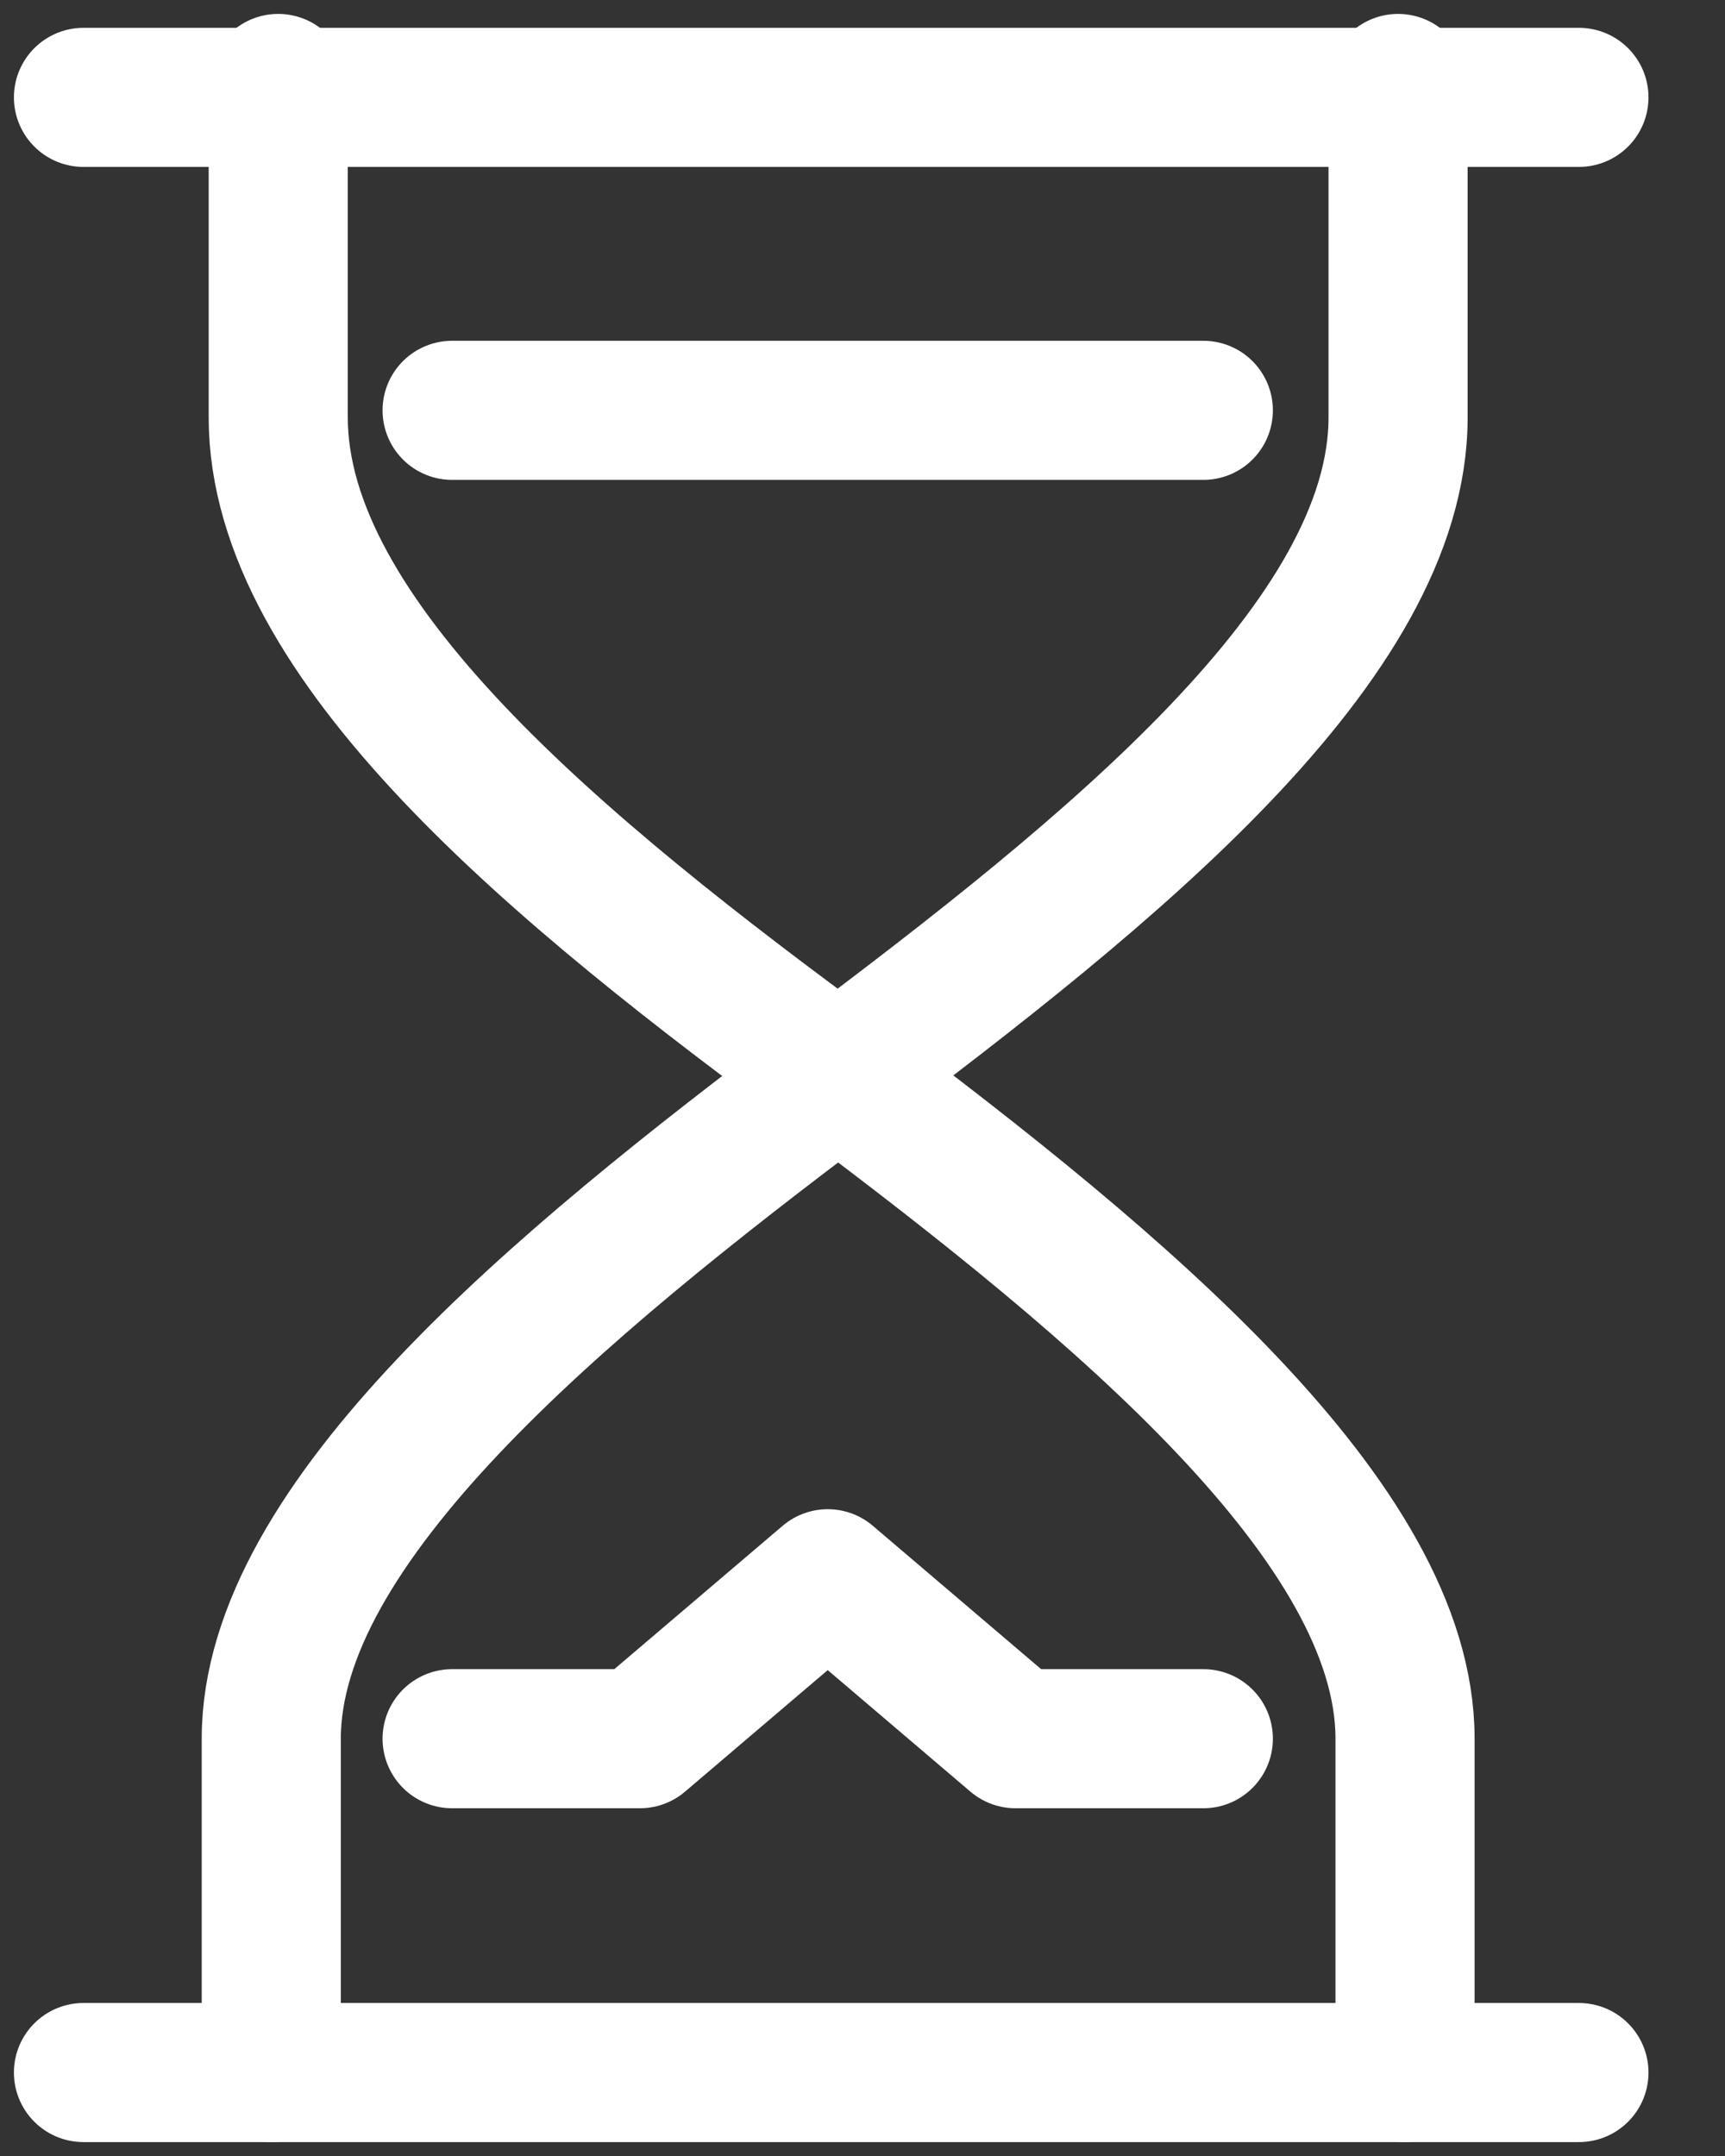
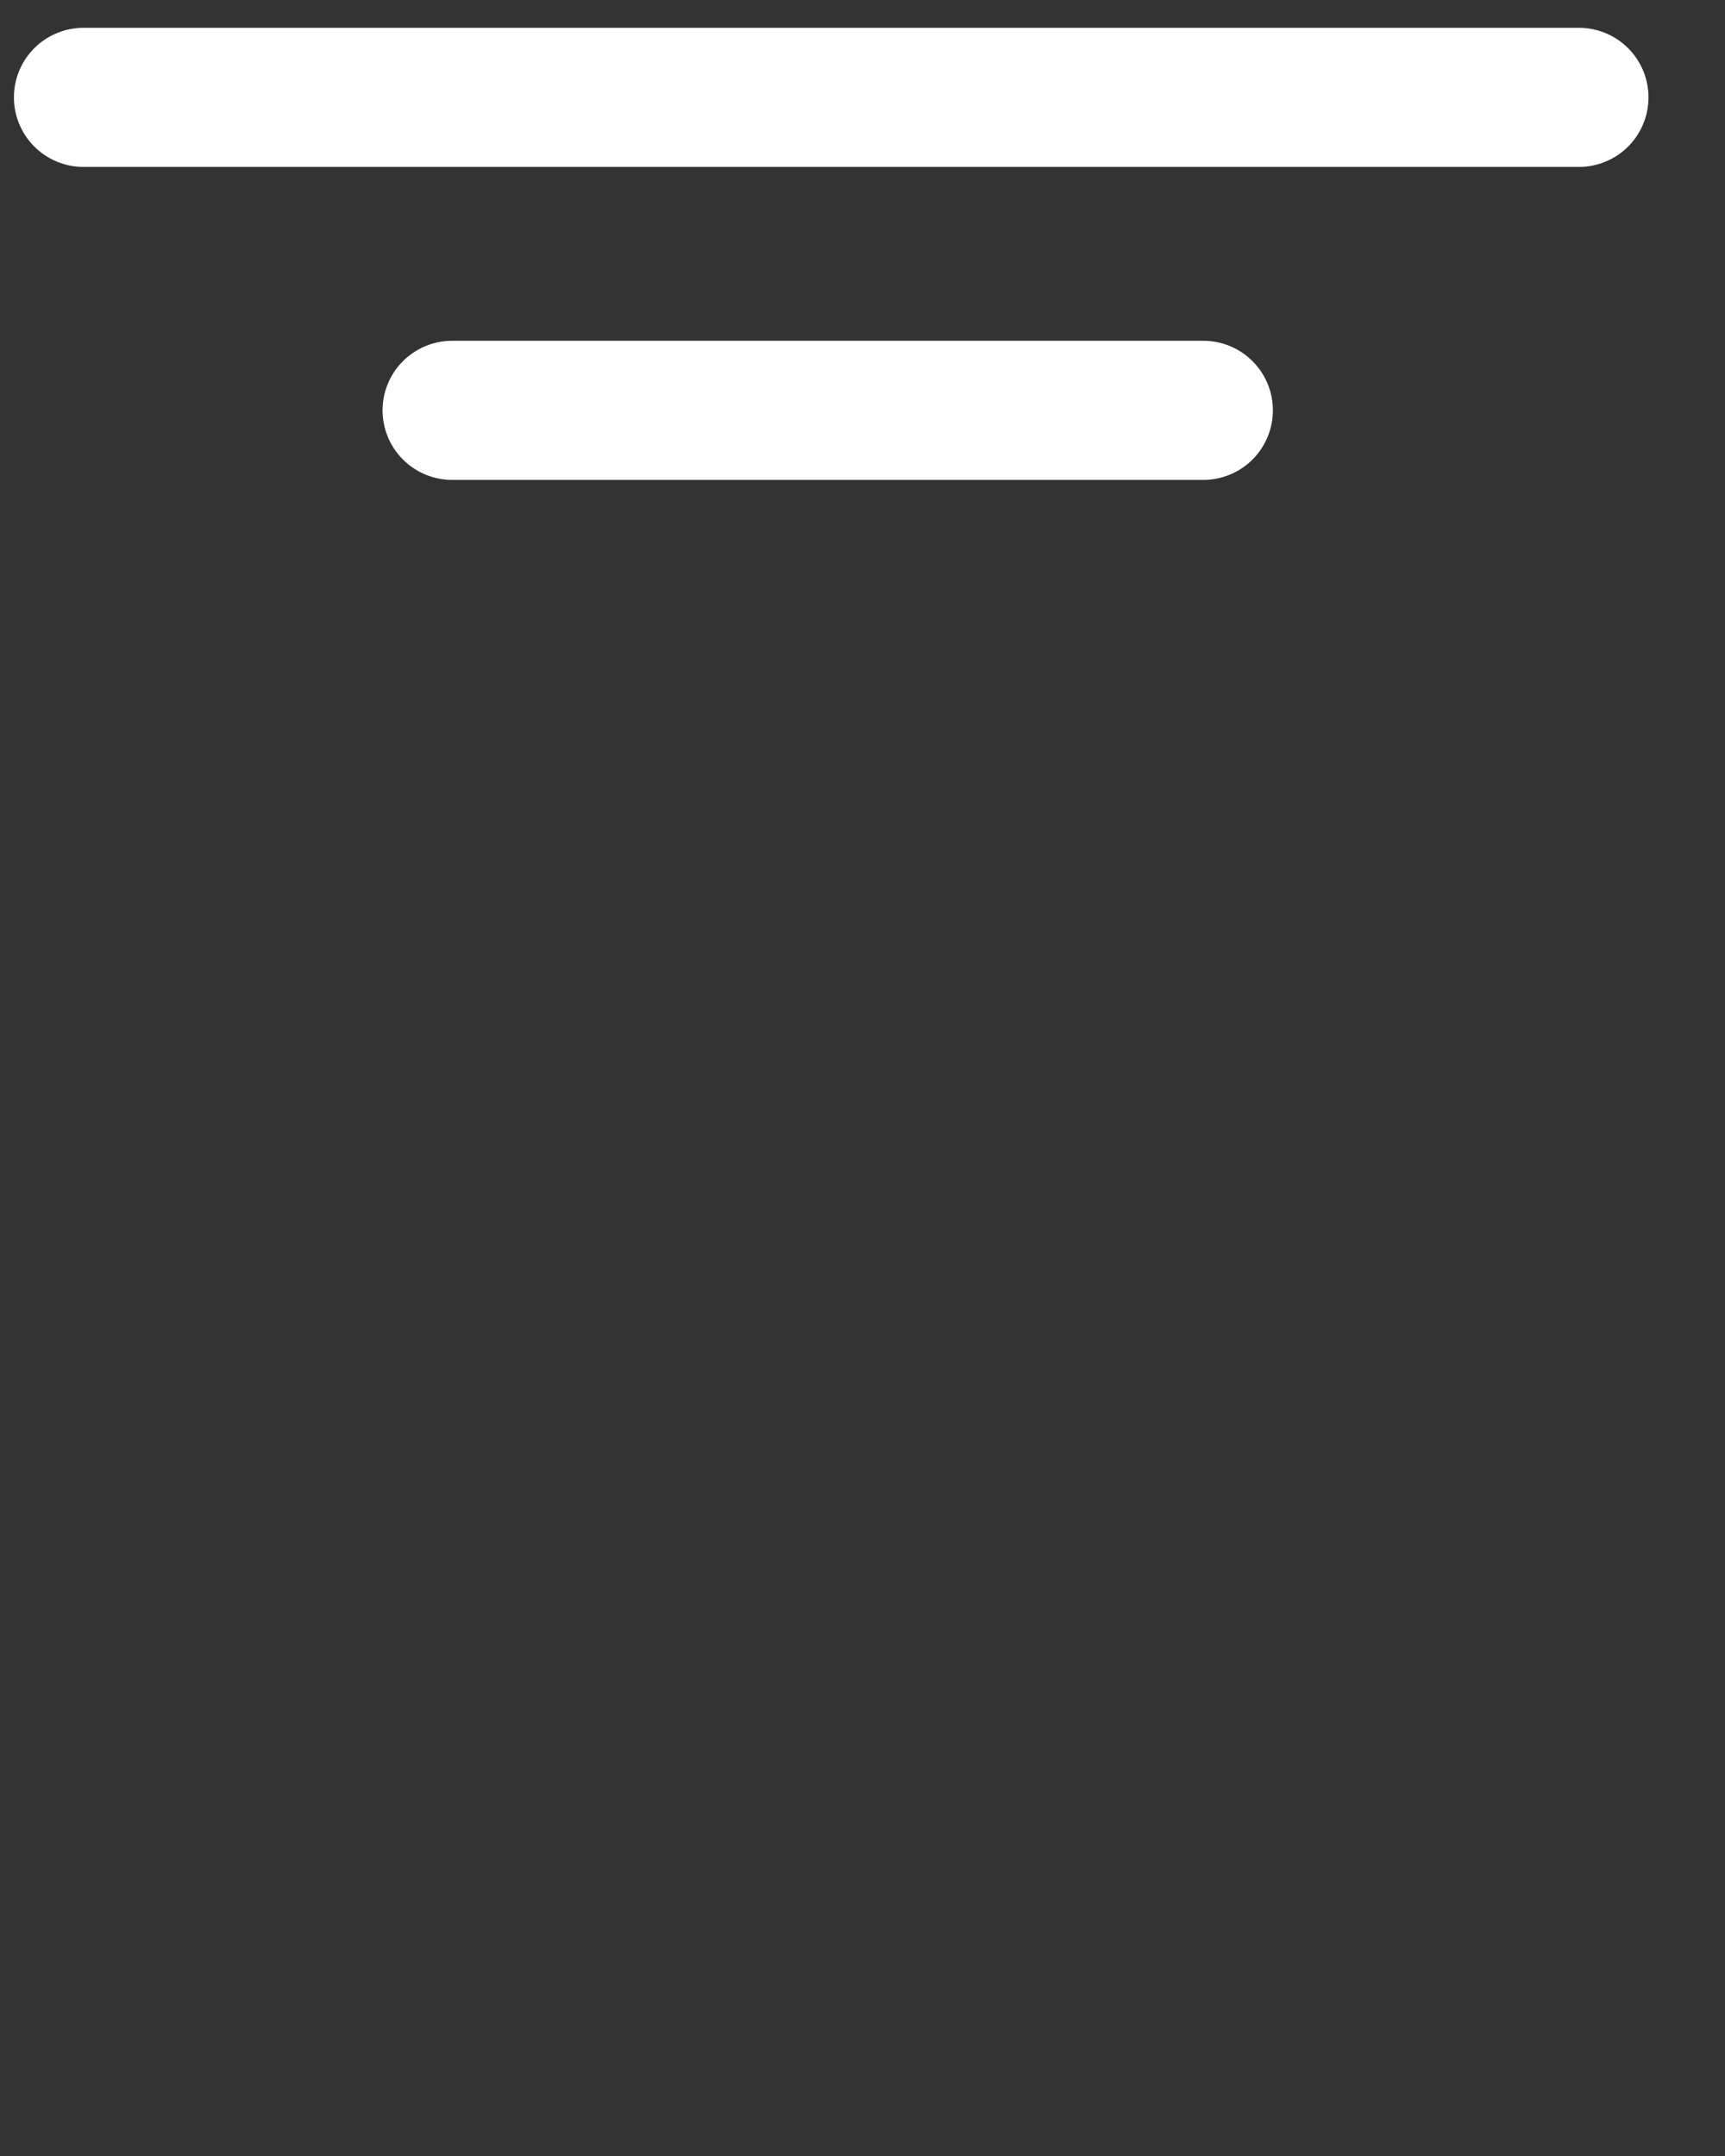
<svg xmlns="http://www.w3.org/2000/svg" version="1.1" id="Layer_1" x="0px" y="0px" viewBox="0 0 24.8 31" style="enable-background:new 0 0 24.8 31;" xml:space="preserve">
  <rect x="0" y="0" width="24.8" height="31" fill="#333333" stroke="none" />
  <style type="text/css">
	.st0{fill:none;stroke:#FFFFFF;stroke-width:2;stroke-linecap:round;}
	.st1{fill:none;stroke:#FFFFFF;stroke-width:2;stroke-linecap:round;stroke-linejoin:round;}
</style>
  <g>
    <g>
-       <path class="st0" d="M1.2,1.4h21.5 M1.2,29.8h21.5 M6.5,5.9h10.8" />
-       <path class="st1" d="M17.3,25h-2.7l-2.7-2.3L9.2,25H6.5" />
-       <path class="st0" d="M20.2,29.8V25c0-3.1-4.1-6.5-8.1-9.5C8,12.5,4,9.2,4,6V1.2" />
-       <path class="st0" d="M3.9,29.8V25c0-3.1,4.1-6.5,8.1-9.5s8.1-6.3,8.1-9.5V1.2" />
+       <path class="st0" d="M1.2,1.4h21.5 M1.2,29.8M6.5,5.9h10.8" />
    </g>
  </g>
</svg>